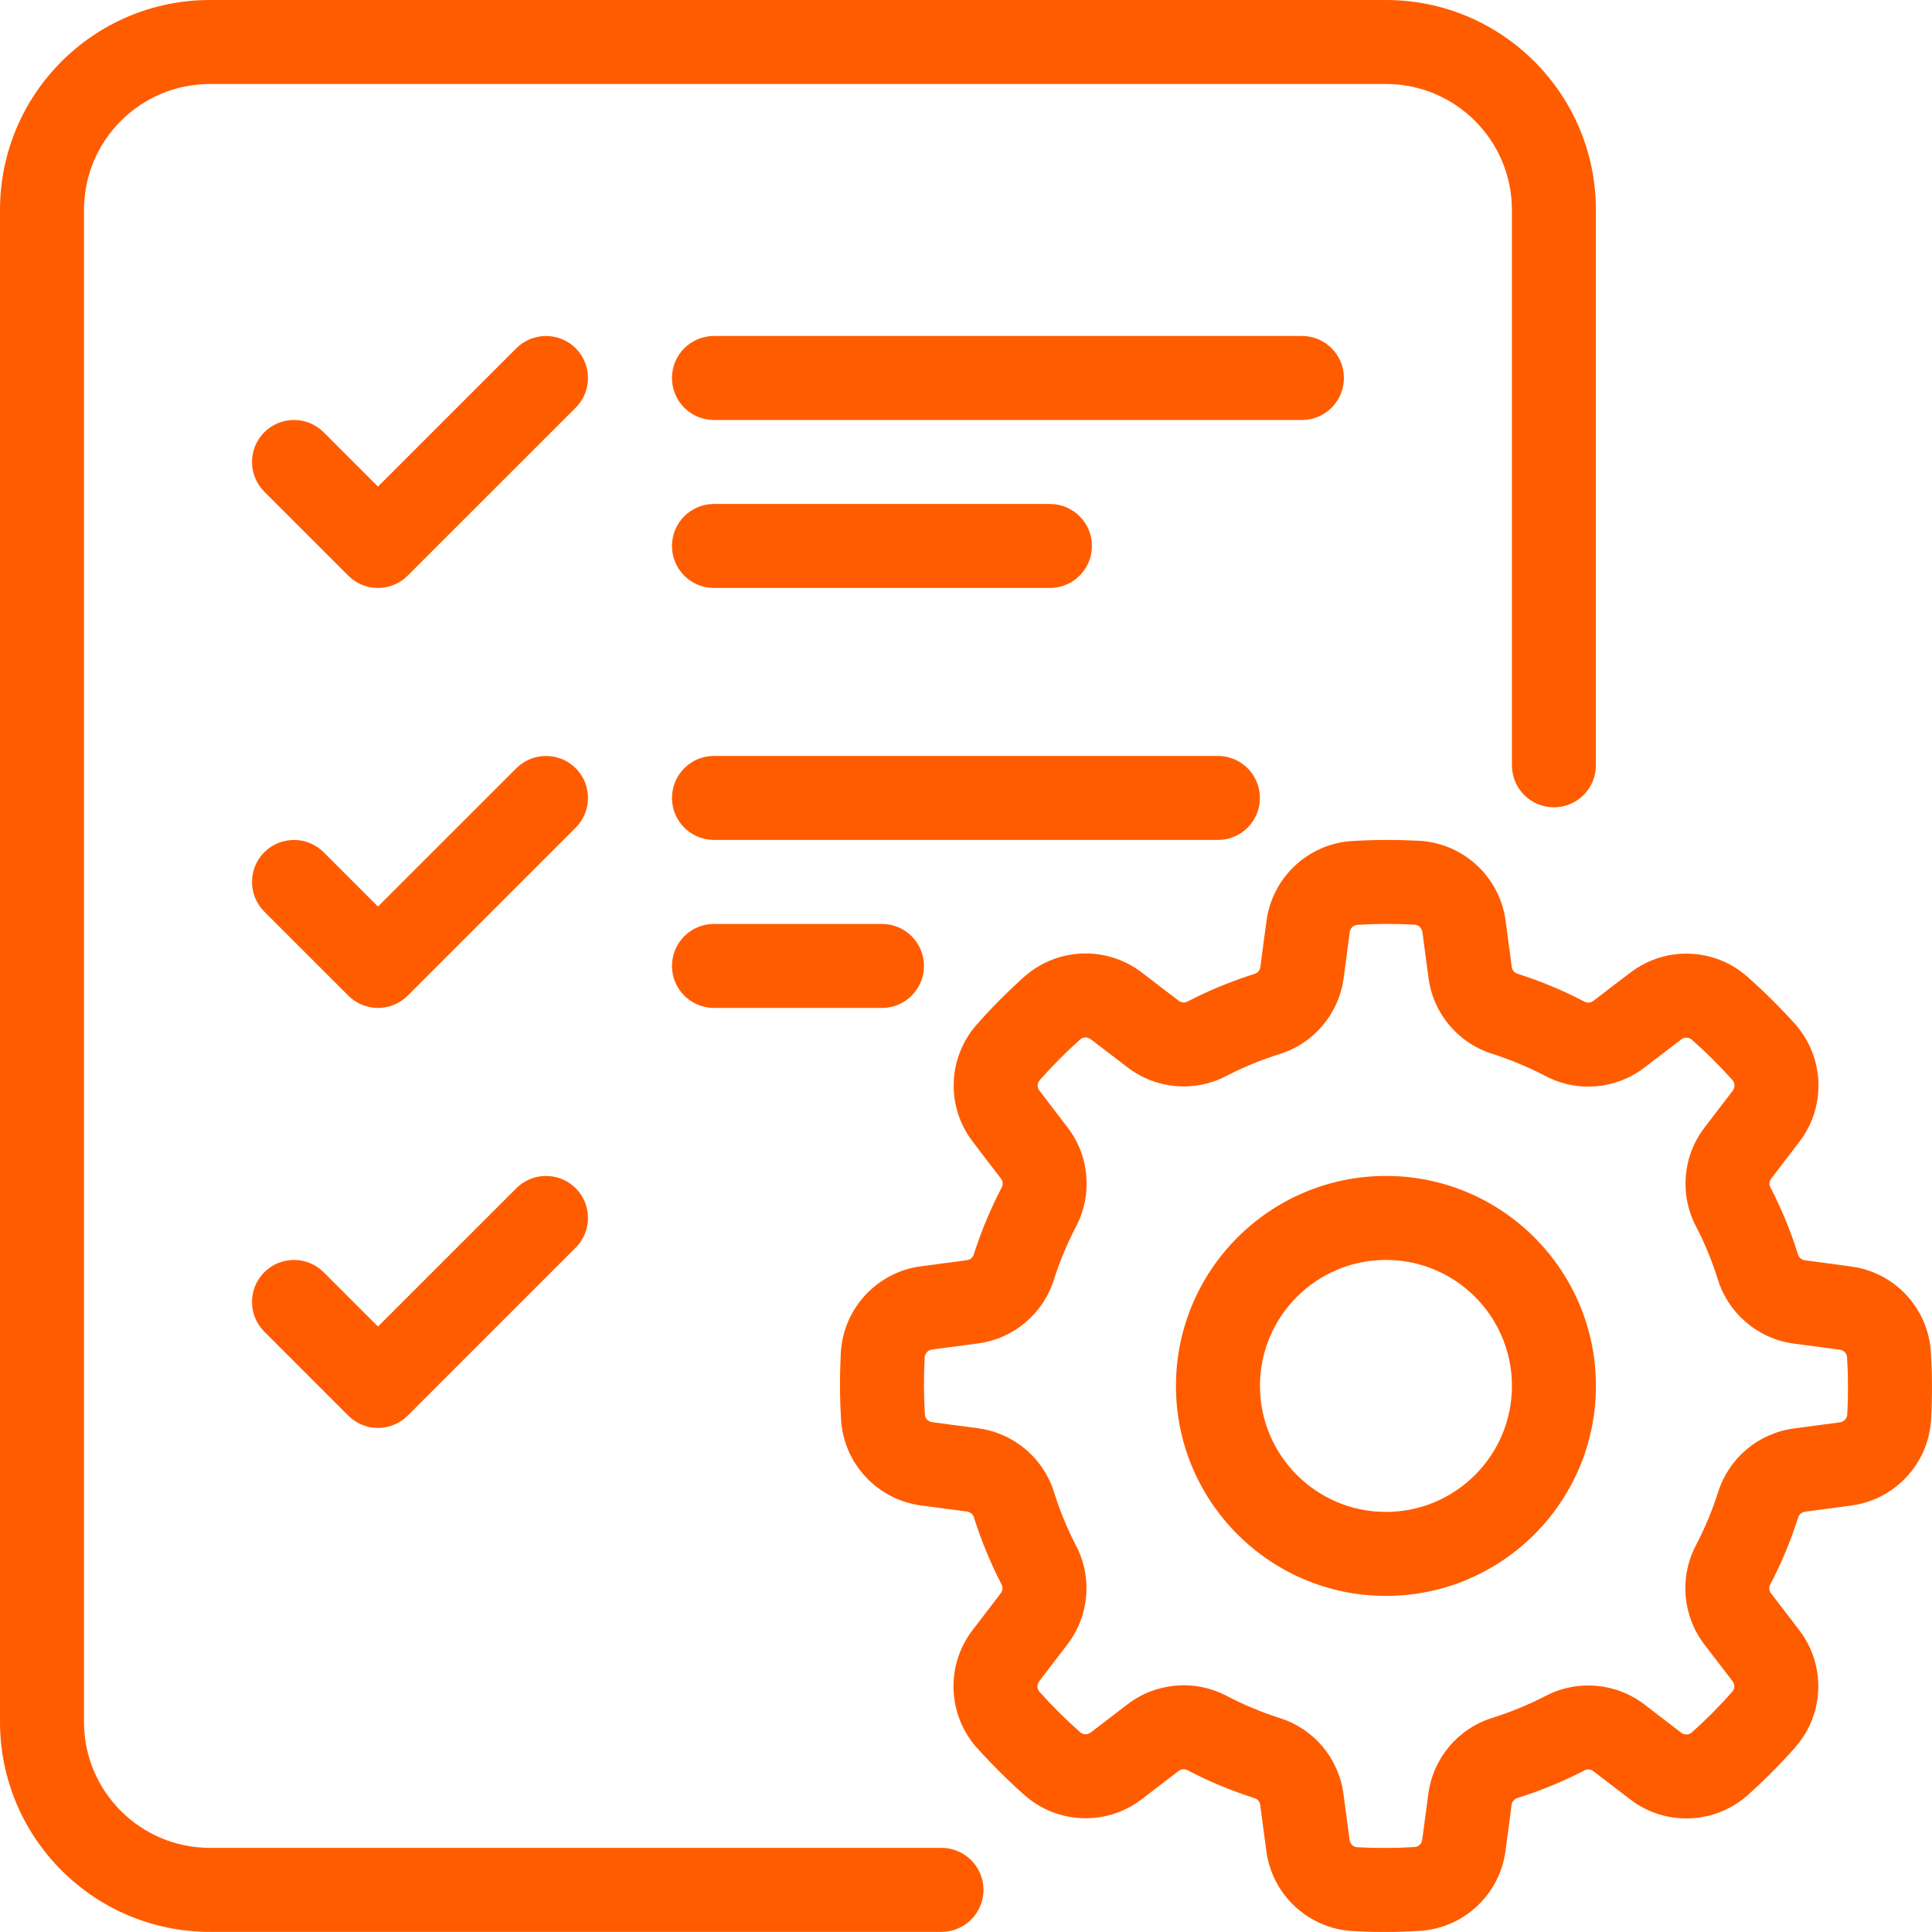
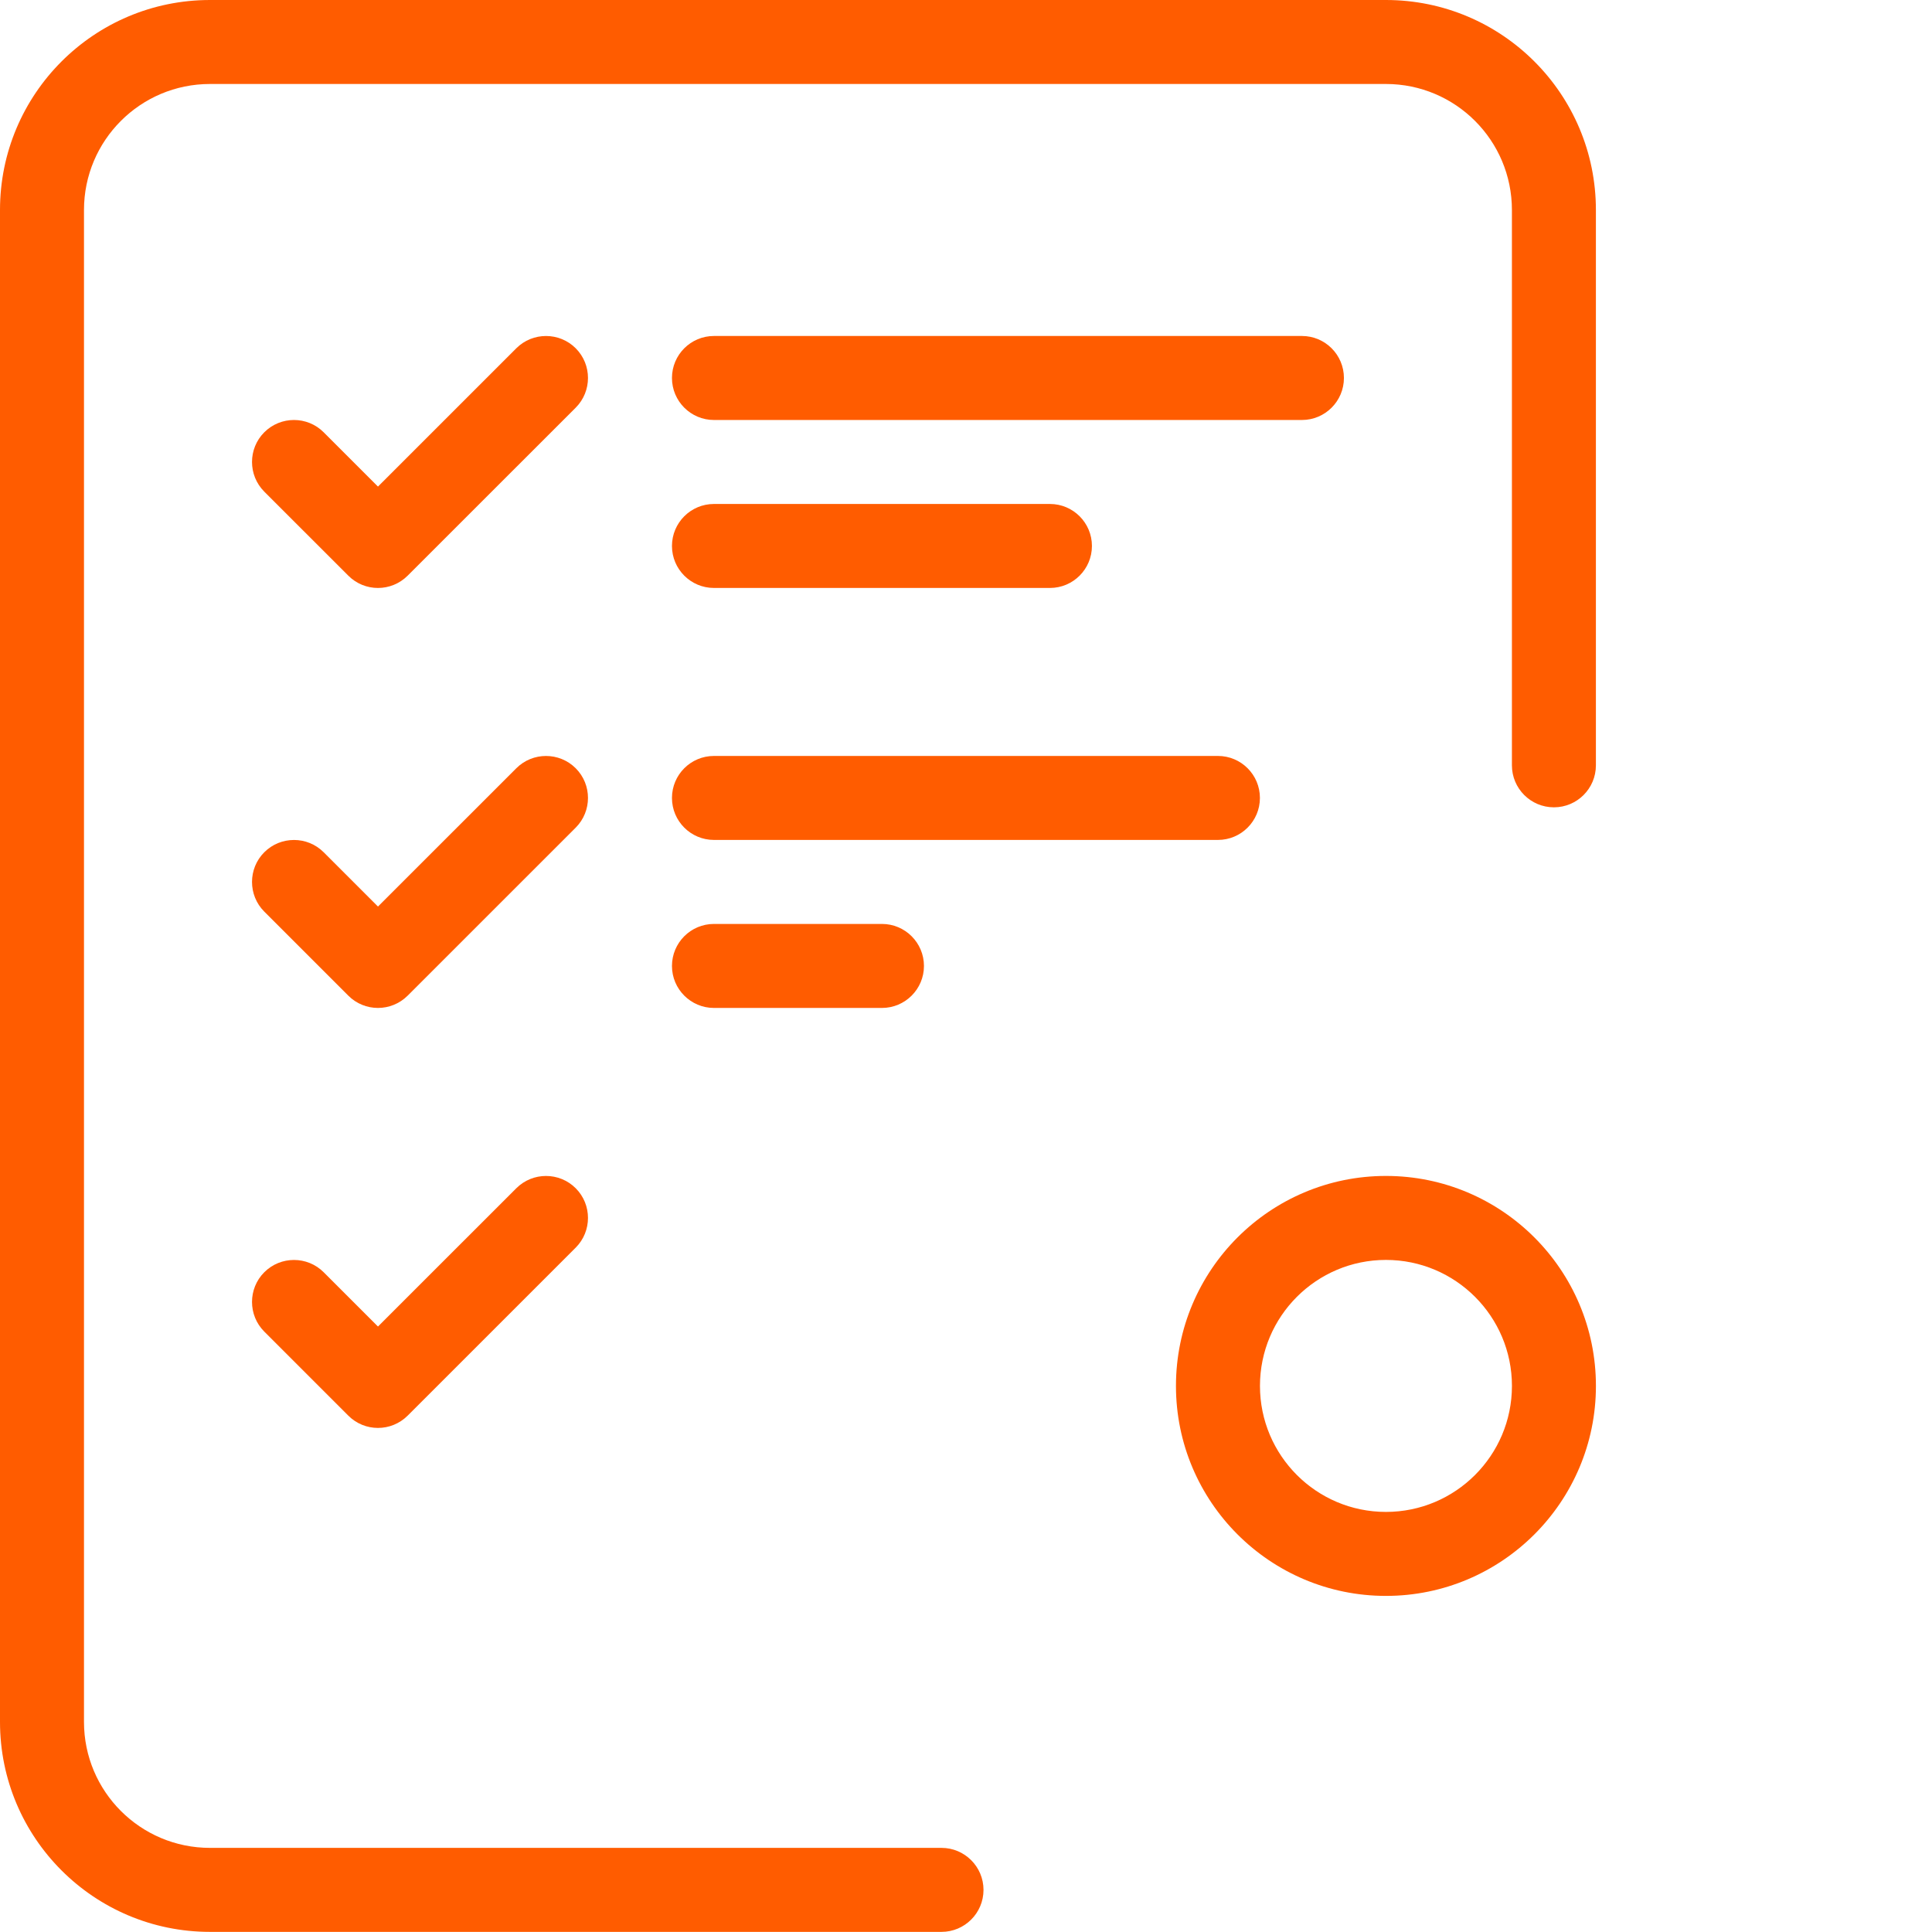
<svg xmlns="http://www.w3.org/2000/svg" width="83" height="83" viewBox="0 0 83 83" fill="none">
  <path fill-rule="evenodd" clip-rule="evenodd" d="M11.354 21.122L14.963 24.73C15.666 25.436 16.808 25.436 17.514 24.73L24.733 17.514C25.436 16.81 25.436 15.666 24.733 14.962C24.029 14.259 22.885 14.259 22.181 14.962L16.238 20.904L13.905 18.571C13.202 17.867 12.058 17.867 11.354 18.571C10.651 19.274 10.651 20.418 11.354 21.122Z" fill="#FF5C00" />
  <path fill-rule="evenodd" clip-rule="evenodd" d="M30.672 18.043H55.932C56.928 18.043 57.736 17.234 57.736 16.238C57.736 15.242 56.928 14.434 55.932 14.434H30.672C29.676 14.434 28.868 15.242 28.868 16.238C28.868 17.234 29.676 18.043 30.672 18.043Z" fill="#FF5C00" />
  <path fill-rule="evenodd" clip-rule="evenodd" d="M30.672 25.259H45.106C46.102 25.259 46.91 24.451 46.91 23.455C46.91 22.459 46.102 21.651 45.106 21.651H30.672C29.676 21.651 28.868 22.459 28.868 23.455C28.868 24.451 29.676 25.259 30.672 25.259Z" fill="#FF5C00" />
  <path fill-rule="evenodd" clip-rule="evenodd" d="M11.354 39.164L14.963 42.773C15.666 43.478 16.808 43.478 17.514 42.773L24.733 35.556C25.436 34.852 25.436 33.708 24.733 33.005C24.029 32.301 22.885 32.301 22.181 33.005L16.238 38.946L13.905 36.613C13.202 35.91 12.058 35.91 11.354 36.613C10.651 37.317 10.651 38.461 11.354 39.164Z" fill="#FF5C00" />
  <path fill-rule="evenodd" clip-rule="evenodd" d="M11.354 57.207L14.963 60.816C15.666 61.521 16.808 61.521 17.514 60.816L24.733 53.599C25.436 52.895 25.436 51.751 24.733 51.048C24.029 50.344 22.885 50.344 22.181 51.048L16.238 56.989L13.905 54.656C13.202 53.953 12.058 53.953 11.354 54.656C10.651 55.36 10.651 56.504 11.354 57.207Z" fill="#FF5C00" />
  <path fill-rule="evenodd" clip-rule="evenodd" d="M30.672 36.084H52.323C53.319 36.084 54.127 35.276 54.127 34.28C54.127 33.284 53.319 32.476 52.323 32.476H30.672C29.676 32.476 28.868 33.284 28.868 34.28C28.868 35.276 29.676 36.084 30.672 36.084Z" fill="#FF5C00" />
  <path fill-rule="evenodd" clip-rule="evenodd" d="M30.672 43.302H37.889C38.885 43.302 39.694 42.493 39.694 41.498C39.694 40.502 38.885 39.693 37.889 39.693H30.672C29.676 39.693 28.868 40.502 28.868 41.498C28.868 42.493 29.676 43.302 30.672 43.302Z" fill="#FF5C00" />
-   <path fill-rule="evenodd" clip-rule="evenodd" d="M64.685 39.579C64.444 37.702 62.911 36.255 61.023 36.123C61.013 36.123 61.004 36.123 60.993 36.121C60.021 36.071 59.047 36.071 58.075 36.132C58.072 36.132 58.068 36.132 58.064 36.132C56.187 36.262 54.66 37.695 54.411 39.559C54.32 40.2 54.227 40.925 54.147 41.54C54.13 41.681 54.03 41.798 53.896 41.839C52.907 42.149 51.947 42.545 51.027 43.019C51.023 43.021 51.021 43.023 51.017 43.026C50.893 43.088 50.746 43.075 50.636 42.991L49.061 41.787C47.565 40.631 45.459 40.694 44.03 41.937C44.023 41.943 44.017 41.95 44.008 41.956C43.285 42.605 42.596 43.296 41.953 44.026C41.949 44.028 41.947 44.032 41.945 44.034C40.709 45.455 40.641 47.546 41.785 49.04C42.174 49.558 42.62 50.138 42.999 50.629C43.086 50.74 43.099 50.891 43.034 51.017H43.032C42.551 51.935 42.155 52.892 41.839 53.879C41.837 53.883 41.837 53.888 41.834 53.892C41.793 54.024 41.681 54.119 41.542 54.137L39.578 54.399C37.703 54.639 36.257 56.174 36.125 58.062C36.125 58.071 36.125 58.081 36.123 58.09C36.073 59.062 36.073 60.037 36.134 61.009C36.134 61.013 36.134 61.015 36.134 61.02C36.264 62.897 37.697 64.423 39.561 64.674C40.202 64.763 40.927 64.858 41.542 64.936C41.683 64.956 41.8 65.053 41.841 65.187C42.151 66.175 42.547 67.136 43.021 68.056C43.023 68.06 43.025 68.065 43.027 68.069C43.09 68.19 43.077 68.338 42.993 68.448L41.789 70.022C40.633 71.518 40.696 73.625 41.938 75.054C41.945 75.06 41.951 75.069 41.958 75.075C42.607 75.798 43.298 76.487 44.028 77.132C44.03 77.134 44.034 77.136 44.036 77.139C45.457 78.375 47.548 78.442 49.042 77.301C49.559 76.909 50.14 76.463 50.631 76.084C50.742 75.998 50.893 75.985 51.019 76.052C51.937 76.532 52.894 76.931 53.881 77.245C53.885 77.247 53.89 77.249 53.894 77.249C54.026 77.29 54.121 77.405 54.139 77.541L54.401 79.505C54.641 81.382 56.176 82.828 58.064 82.958C58.072 82.958 58.083 82.96 58.092 82.96C59.064 83.013 60.038 83.013 61.011 82.95C61.015 82.95 61.017 82.95 61.021 82.95C62.898 82.82 64.425 81.389 64.676 79.525C64.765 78.882 64.86 78.156 64.938 77.541C64.957 77.401 65.055 77.286 65.189 77.243C66.176 76.935 67.138 76.539 68.058 76.065C68.062 76.063 68.067 76.06 68.071 76.058C68.192 75.993 68.339 76.006 68.45 76.091L70.024 77.294C71.52 78.451 73.626 78.388 75.055 77.145C75.062 77.139 75.071 77.132 75.077 77.128C75.8 76.476 76.489 75.788 77.134 75.056C77.136 75.054 77.138 75.052 77.14 75.047C78.377 73.629 78.444 71.535 77.303 70.041C76.911 69.524 76.465 68.946 76.086 68.454C75.999 68.342 75.987 68.19 76.054 68.065C76.534 67.147 76.933 66.19 77.246 65.203C77.249 65.198 77.251 65.194 77.251 65.189C77.292 65.06 77.407 64.962 77.543 64.945L79.507 64.683C81.384 64.442 82.83 62.91 82.96 61.022C82.96 61.011 82.962 61.002 82.962 60.991C83.014 60.019 83.014 59.045 82.951 58.073C82.951 58.071 82.951 58.066 82.951 58.062C82.822 56.185 81.391 54.658 79.526 54.41C78.883 54.319 78.158 54.225 77.543 54.145C77.402 54.128 77.288 54.029 77.244 53.894C76.937 52.905 76.541 51.946 76.067 51.026C76.064 51.021 76.062 51.019 76.06 51.015C75.995 50.891 76.008 50.744 76.093 50.634L77.296 49.06C78.453 47.563 78.39 45.457 77.147 44.028C77.141 44.022 77.134 44.015 77.13 44.006C76.478 43.283 75.789 42.595 75.058 41.952C75.055 41.947 75.053 41.945 75.049 41.943C73.631 40.707 71.537 40.64 70.043 41.783C69.526 42.172 68.948 42.618 68.456 42.997C68.344 43.084 68.192 43.097 68.067 43.032V43.03C67.149 42.549 66.192 42.153 65.204 41.837C65.2 41.835 65.196 41.835 65.191 41.833C65.061 41.791 64.964 41.679 64.947 41.54L64.685 39.579ZM61.106 40.038L61.37 42.019C61.574 43.547 62.647 44.82 64.12 45.277C64.892 45.526 65.659 45.842 66.391 46.225C67.761 46.947 69.428 46.804 70.658 45.855L72.232 44.651C72.362 44.55 72.546 44.554 72.672 44.658C73.297 45.208 73.88 45.792 74.432 46.405C74.54 46.533 74.542 46.721 74.441 46.856L73.224 48.445C72.288 49.668 72.148 51.326 72.864 52.691C73.237 53.414 73.553 54.178 73.8 54.968C74.261 56.447 75.54 57.525 77.078 57.724L79.043 57.984C79.208 58.006 79.336 58.138 79.351 58.3C79.403 59.132 79.403 59.956 79.36 60.779C79.344 60.948 79.215 61.082 79.046 61.104L77.065 61.368C75.536 61.572 74.265 62.645 73.806 64.118C73.559 64.891 73.241 65.657 72.858 66.389C72.137 67.759 72.282 69.427 73.228 70.656L74.434 72.23C74.534 72.36 74.531 72.544 74.425 72.67C73.876 73.296 73.293 73.878 72.68 74.43C72.55 74.538 72.362 74.54 72.228 74.439L70.641 73.222C69.415 72.287 67.759 72.146 66.393 72.863C65.67 73.235 64.906 73.551 64.118 73.798C62.636 74.259 61.56 75.539 61.361 77.076L61.099 79.042C61.078 79.206 60.946 79.334 60.783 79.349C59.952 79.401 59.127 79.401 58.304 79.358C58.138 79.343 58.001 79.213 57.979 79.044L57.715 77.063C57.512 75.534 56.44 74.263 54.966 73.804C54.193 73.558 53.428 73.239 52.697 72.856C51.324 72.135 49.657 72.28 48.429 73.226L46.853 74.432C46.723 74.532 46.541 74.53 46.413 74.424C45.79 73.874 45.205 73.291 44.656 72.678C44.547 72.549 44.543 72.36 44.647 72.226L45.861 70.639C46.797 69.414 46.94 67.757 46.221 66.391C45.848 65.668 45.532 64.904 45.285 64.116C44.827 62.635 43.545 61.559 42.008 61.359L40.042 61.097C39.877 61.076 39.752 60.944 39.734 60.781C39.682 59.95 39.682 59.125 39.726 58.302C39.741 58.136 39.871 57.999 40.039 57.978L42.021 57.714C43.549 57.51 44.822 56.438 45.279 54.964C45.528 54.191 45.844 53.427 46.227 52.695C46.948 51.322 46.805 49.655 45.857 48.427L44.653 46.851C44.552 46.721 44.556 46.539 44.66 46.412C45.21 45.788 45.794 45.204 46.407 44.654C46.535 44.545 46.723 44.541 46.857 44.645L48.447 45.86C49.67 46.795 51.328 46.938 52.692 46.219C53.415 45.847 54.18 45.531 54.97 45.284C56.449 44.825 57.527 43.543 57.726 42.006L57.986 40.04C58.008 39.875 58.14 39.75 58.302 39.732C59.133 39.68 59.958 39.681 60.781 39.724C60.95 39.739 61.084 39.869 61.106 40.038Z" fill="#FF5C00" />
  <path fill-rule="evenodd" clip-rule="evenodd" d="M68.561 32.879V9.021C68.561 4.038 64.523 0 59.54 0C47.044 0 21.517 0 9.021 0C4.04 0 0 4.038 0 9.021C0 24.117 0 58.878 0 73.974C0 78.957 4.04 82.995 9.021 82.995H40.447C41.443 82.995 42.252 82.187 42.252 81.191C42.252 80.195 41.443 79.386 40.447 79.386H9.021C6.032 79.386 3.608 76.963 3.608 73.974V9.021C3.608 6.032 6.032 3.608 9.021 3.608C21.517 3.608 47.044 3.608 59.54 3.608C62.529 3.608 64.953 6.032 64.953 9.021V32.879C64.953 33.875 65.761 34.683 66.757 34.683C67.753 34.683 68.561 33.875 68.561 32.879Z" fill="#FF5C00" />
  <path fill-rule="evenodd" clip-rule="evenodd" d="M59.541 50.519C54.562 50.519 50.52 54.56 50.52 59.54C50.52 64.519 54.562 68.561 59.541 68.561C64.521 68.561 68.562 64.519 68.562 59.54C68.562 54.56 64.521 50.519 59.541 50.519ZM59.541 54.127C62.529 54.127 64.954 56.552 64.954 59.54C64.954 62.528 62.529 64.953 59.541 64.953C56.553 64.953 54.129 62.528 54.129 59.54C54.129 56.552 56.553 54.127 59.541 54.127Z" fill="#FF5C00" />
</svg>